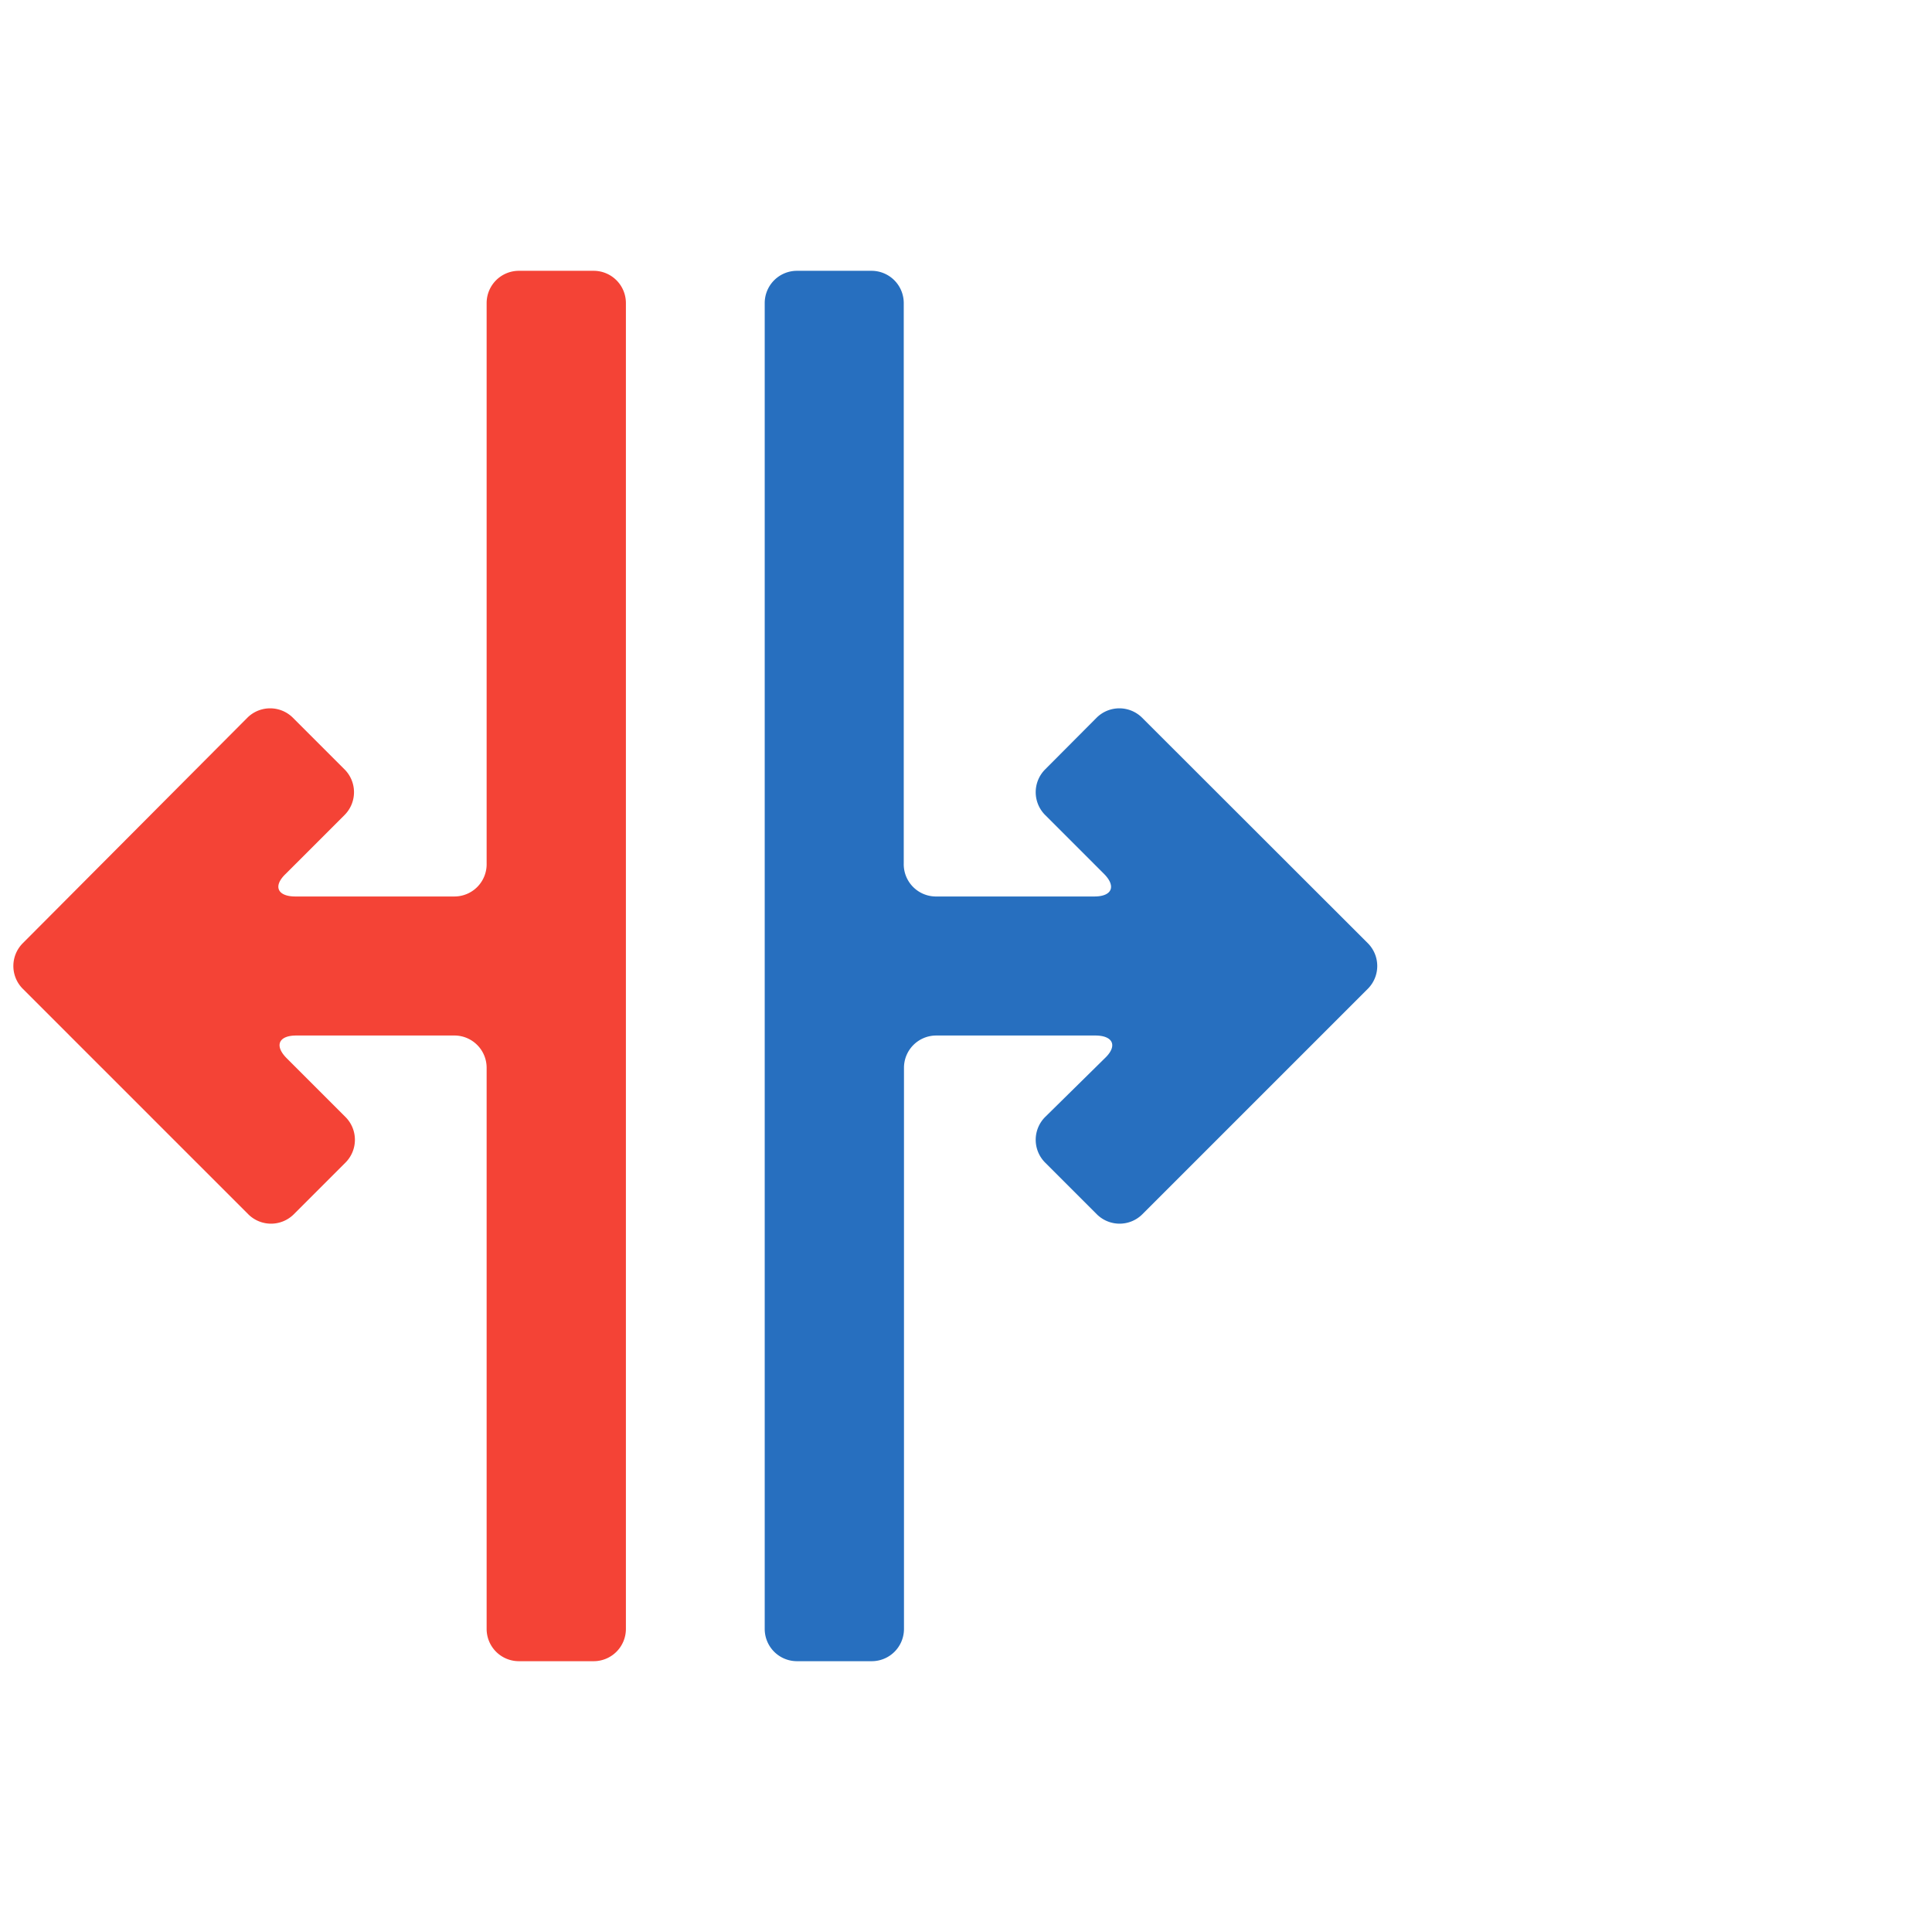
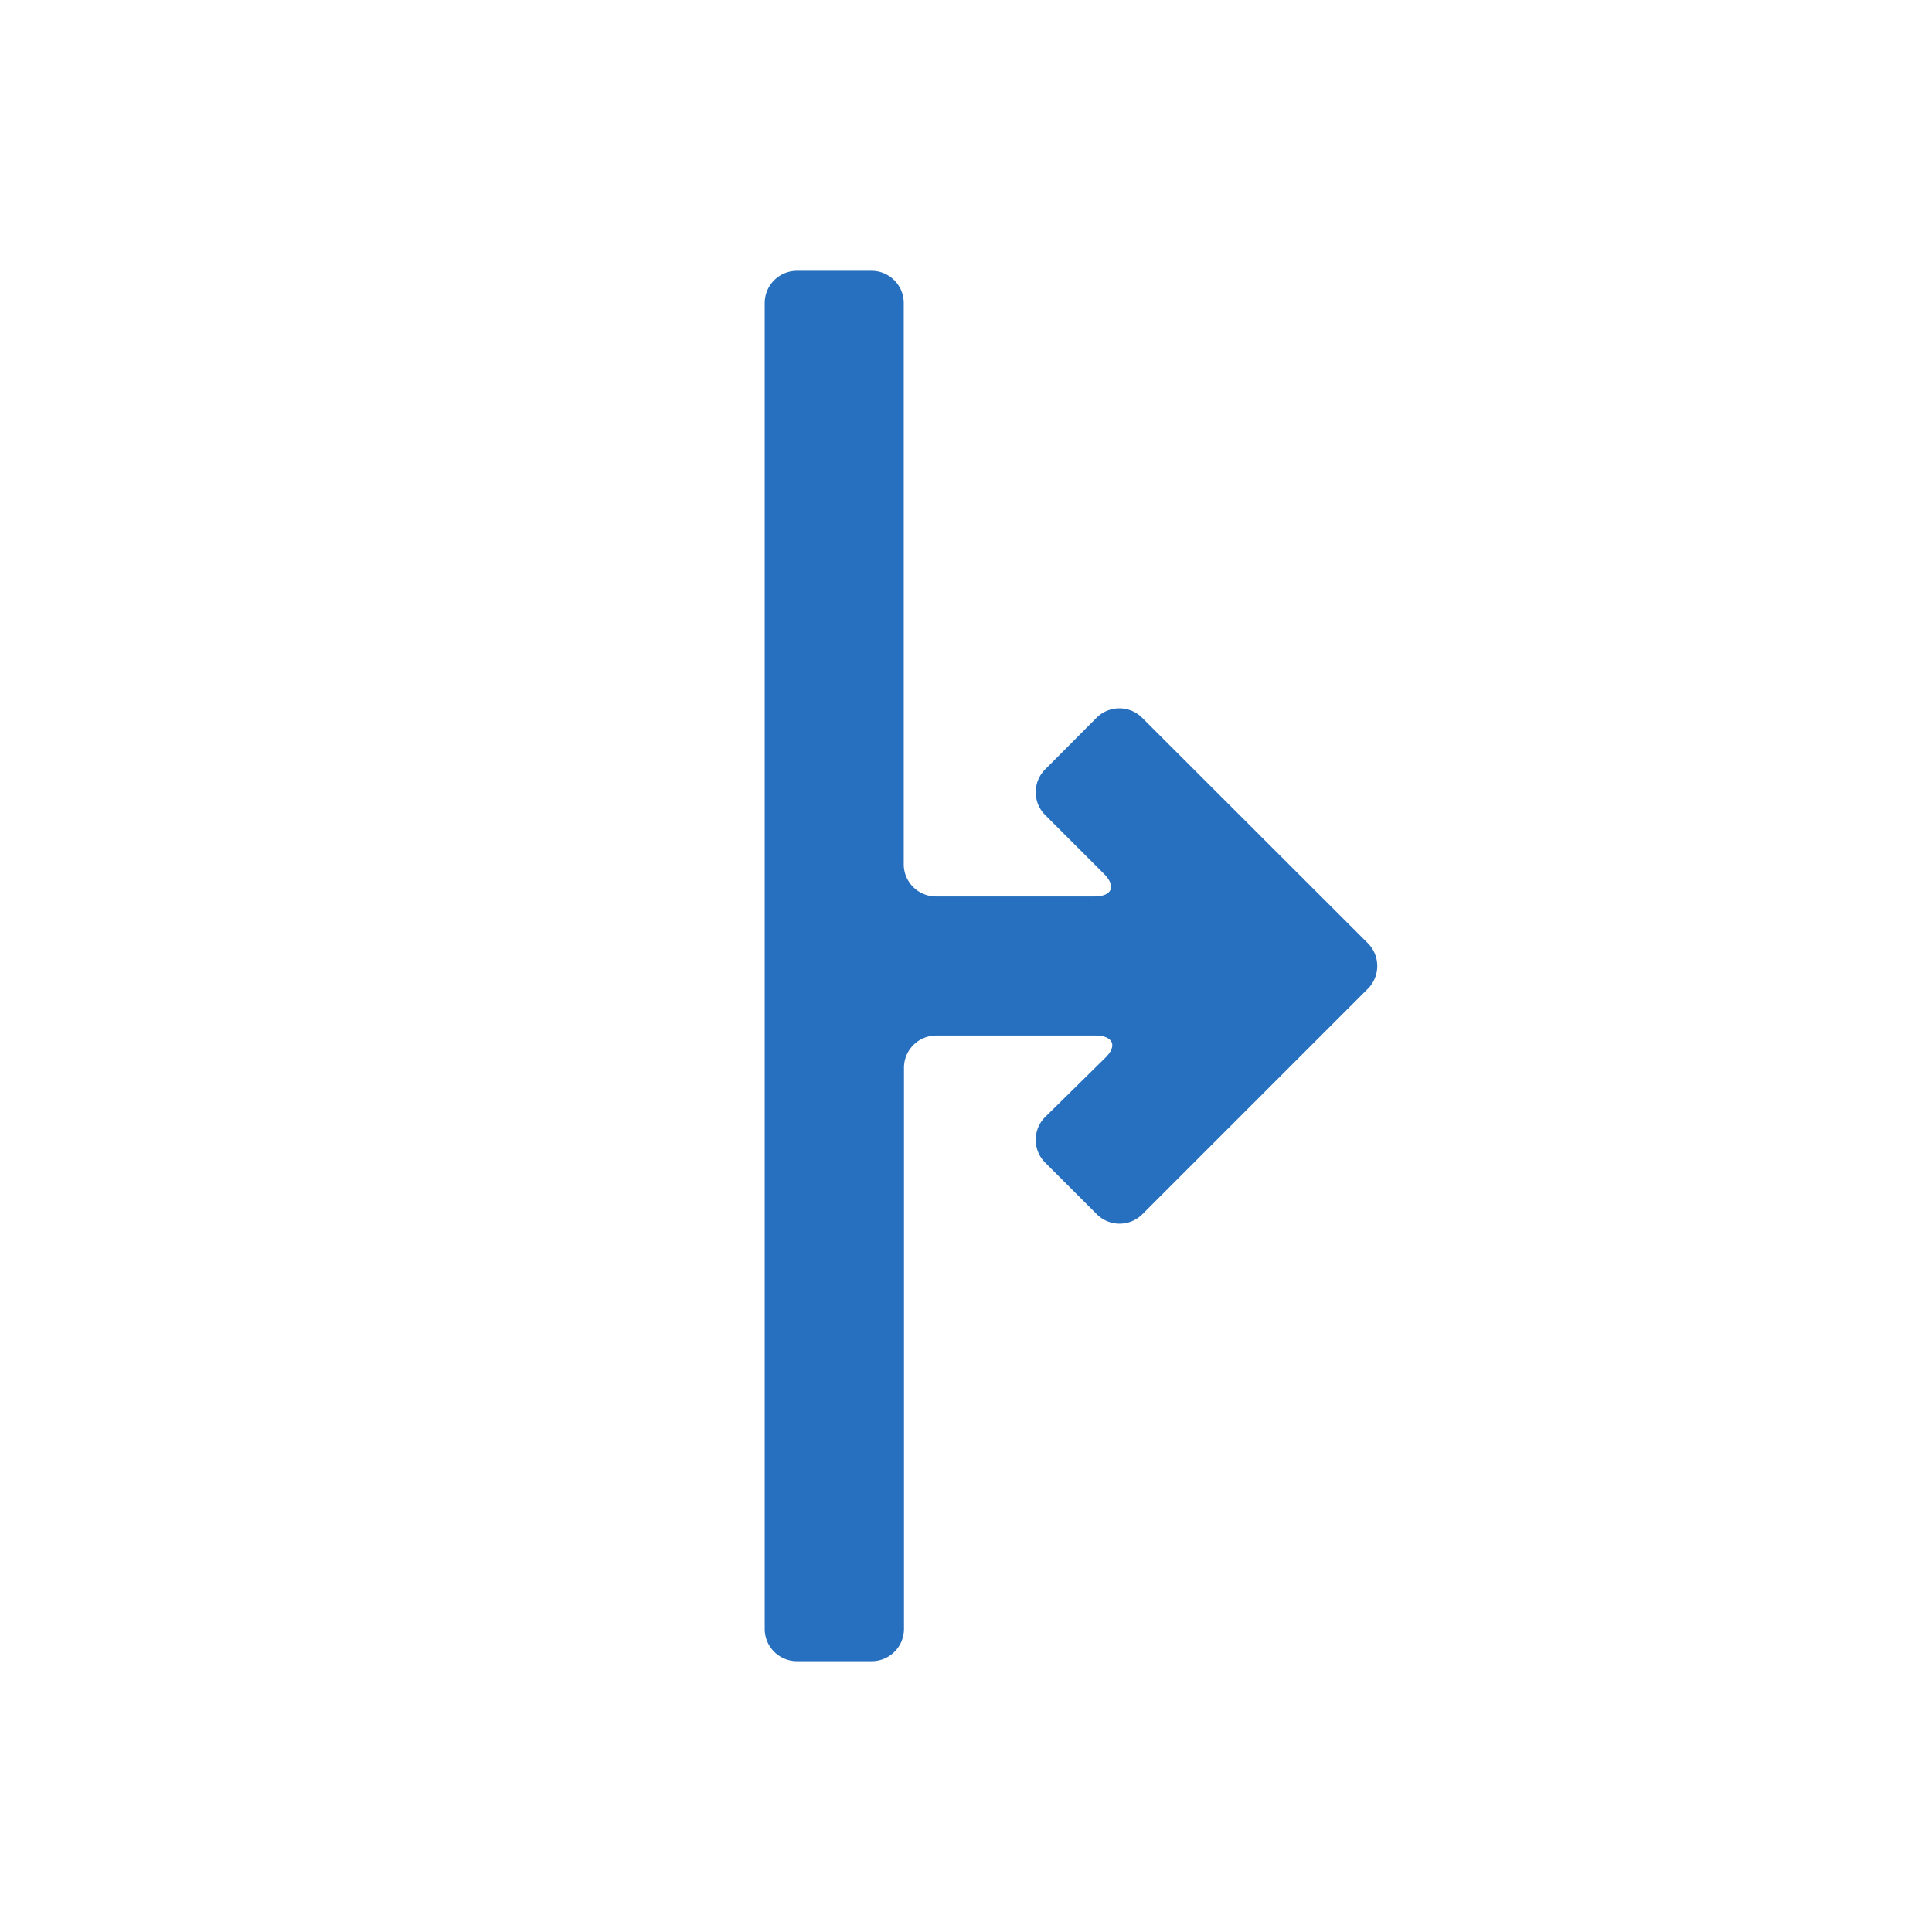
<svg xmlns="http://www.w3.org/2000/svg" id="Layer_1" data-name="Layer 1" viewBox="0 0 85.04 85.04">
  <defs>
    <style>.cls-1{fill:#fff;}.cls-2{fill:#f44336;}.cls-3{fill:#276fbf;}</style>
  </defs>
  <title>subject_03</title>
-   <rect class="cls-1" width="85.04" height="85.04" />
-   <path class="cls-2" d="M21.42,38A1.42,1.42,0,0,1,20,39.46H13c-.78,0-1-.45-.42-1l2.59-2.59a1.42,1.42,0,0,0,0-2l-2.28-2.28a1.42,1.42,0,0,0-2,0L1,41.52a1.42,1.42,0,0,0,0,2l9.93,9.93a1.42,1.42,0,0,0,2,0l2.28-2.28a1.42,1.42,0,0,0,0-2l-2.59-2.59c-.55-.55-.36-1,.42-1h7A1.42,1.42,0,0,1,21.42,47V71.7a1.42,1.42,0,0,0,1.42,1.42h3.29a1.42,1.42,0,0,0,1.42-1.42V13.34a1.42,1.42,0,0,0-1.42-1.42H22.84a1.42,1.42,0,0,0-1.42,1.42Z" />
  <path class="cls-3" d="M50.27,31.59a1.42,1.42,0,0,0-2,0L46,33.87a1.42,1.42,0,0,0,0,2l2.59,2.59c.55.55.36,1-.42,1h-7A1.42,1.42,0,0,1,39.78,38V13.34a1.42,1.42,0,0,0-1.42-1.42H35.08a1.42,1.42,0,0,0-1.42,1.42V71.7a1.42,1.42,0,0,0,1.42,1.42h3.29a1.42,1.42,0,0,0,1.42-1.42V47a1.42,1.42,0,0,1,1.42-1.42h7c.78,0,1,.45.42,1L46,49.17a1.42,1.42,0,0,0,0,2l2.28,2.28a1.42,1.42,0,0,0,2,0l9.93-9.93a1.42,1.42,0,0,0,0-2Z" />
</svg>